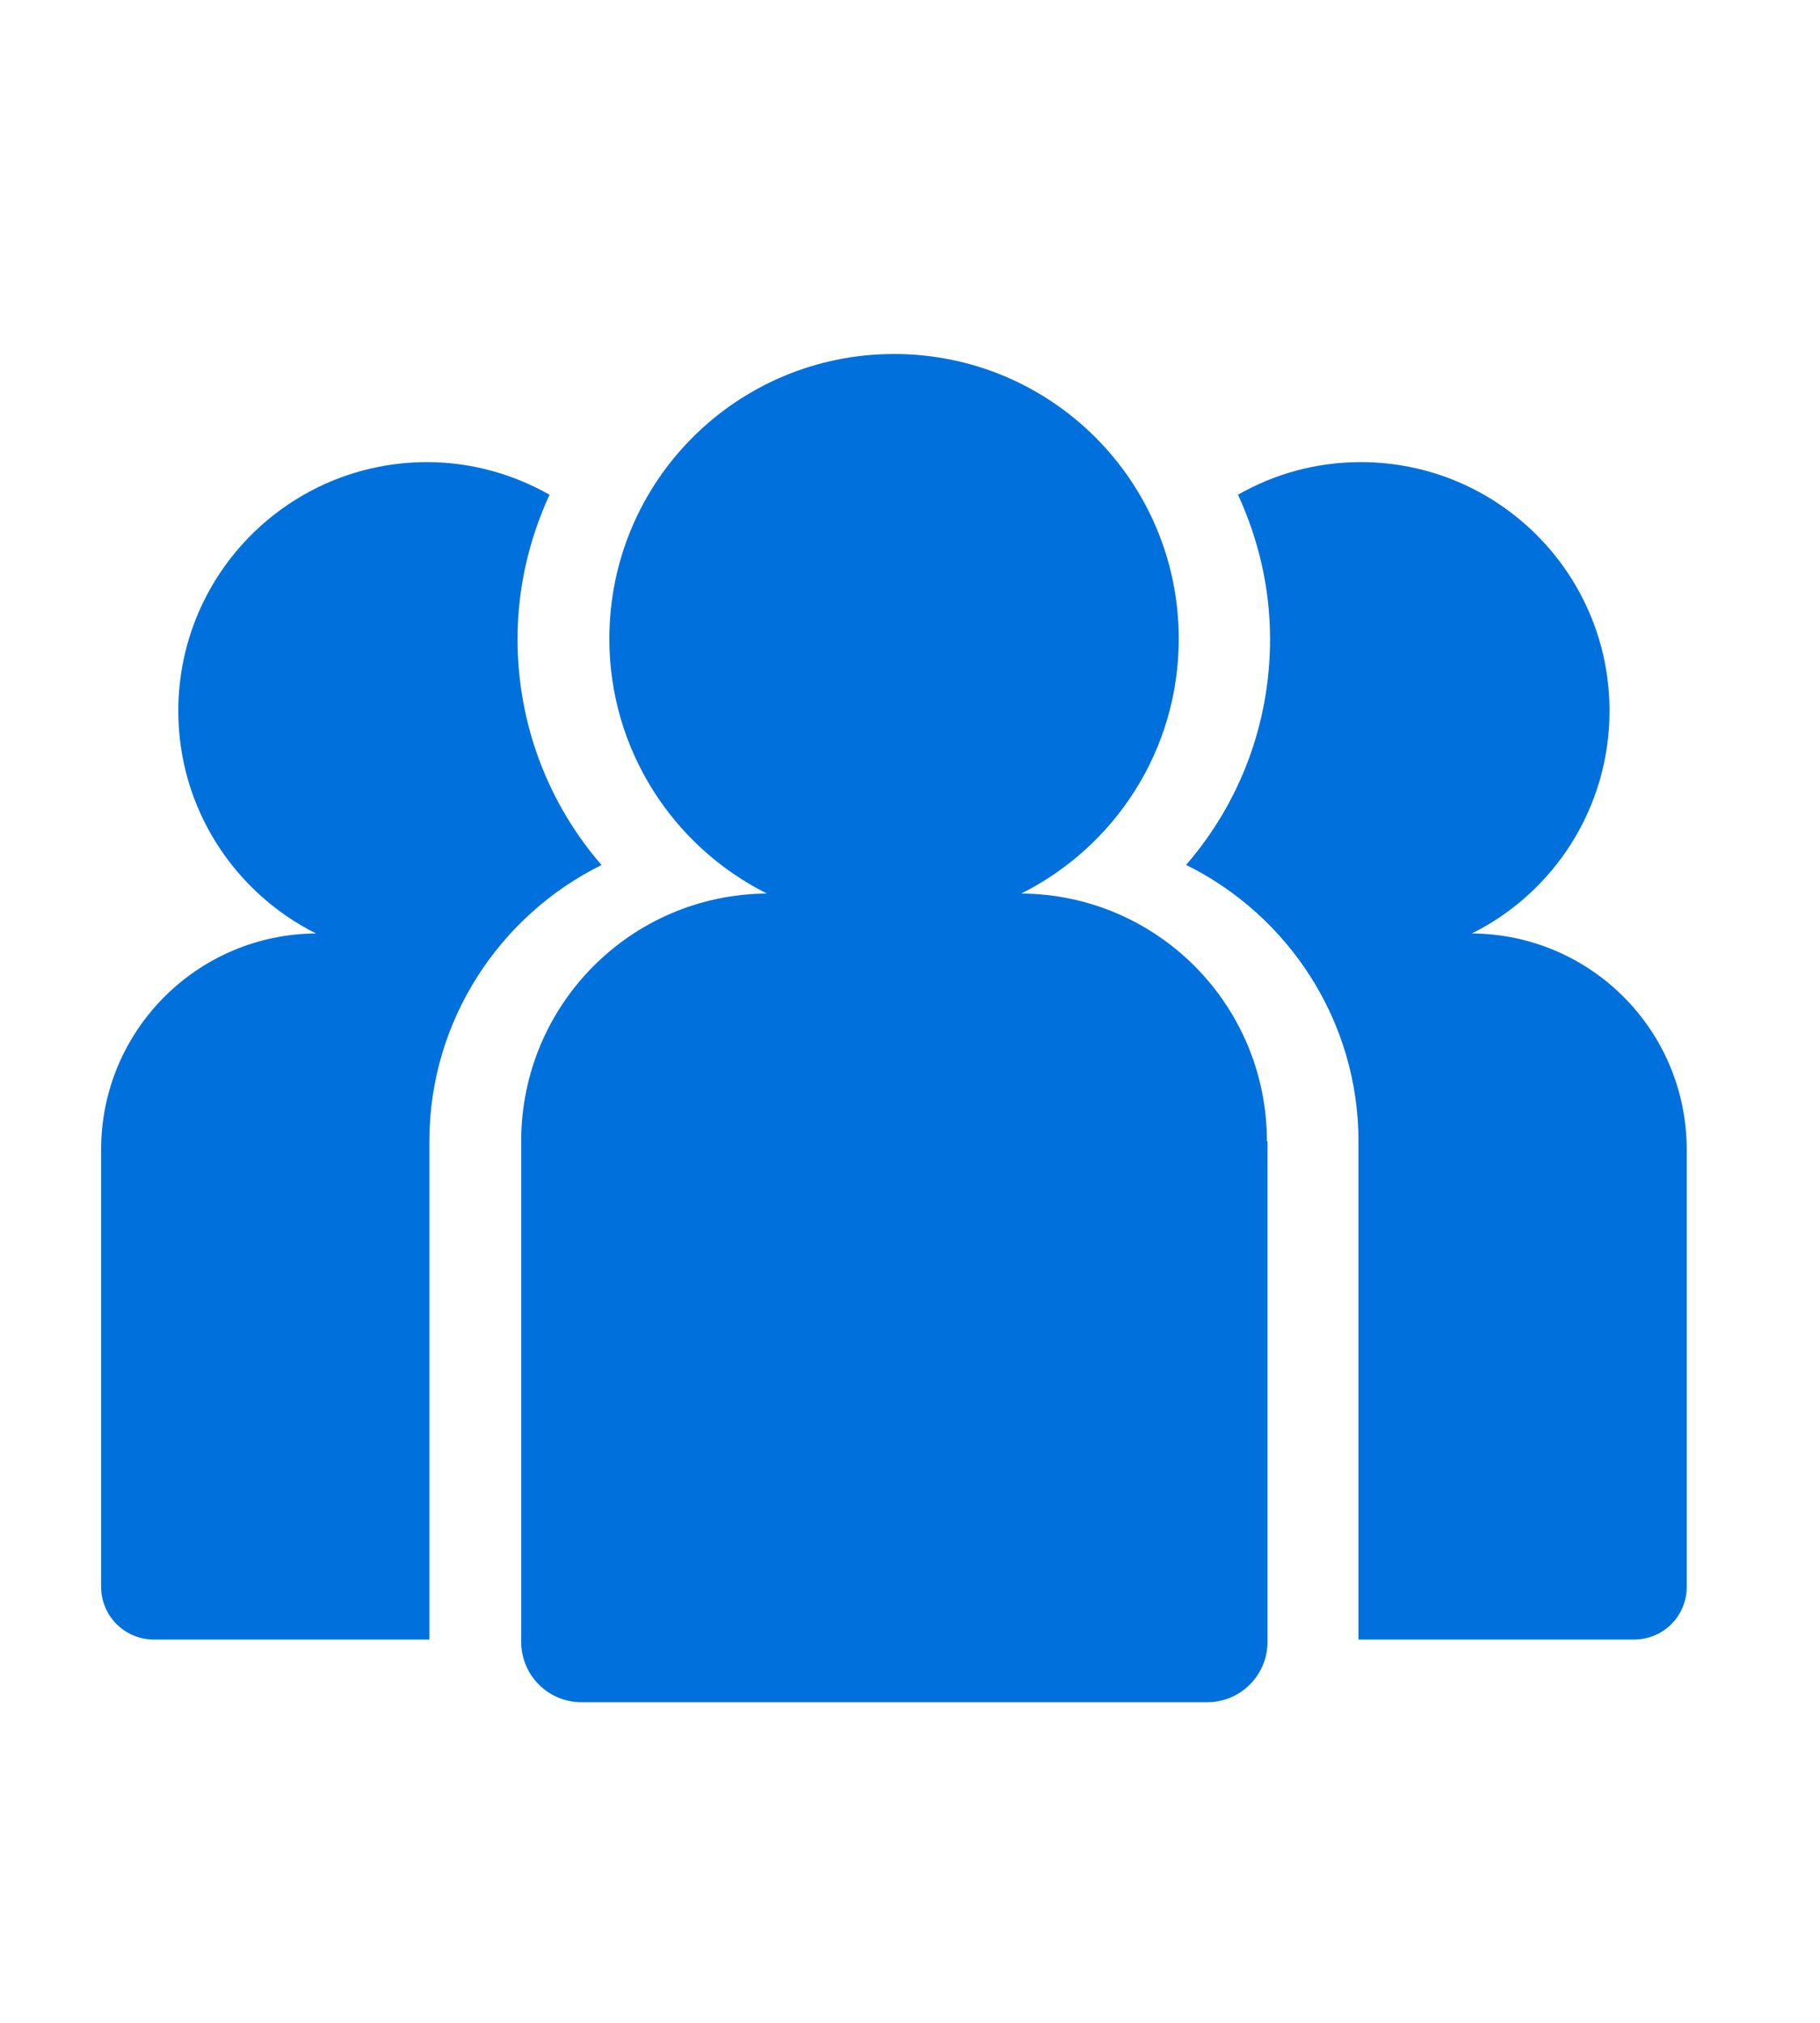
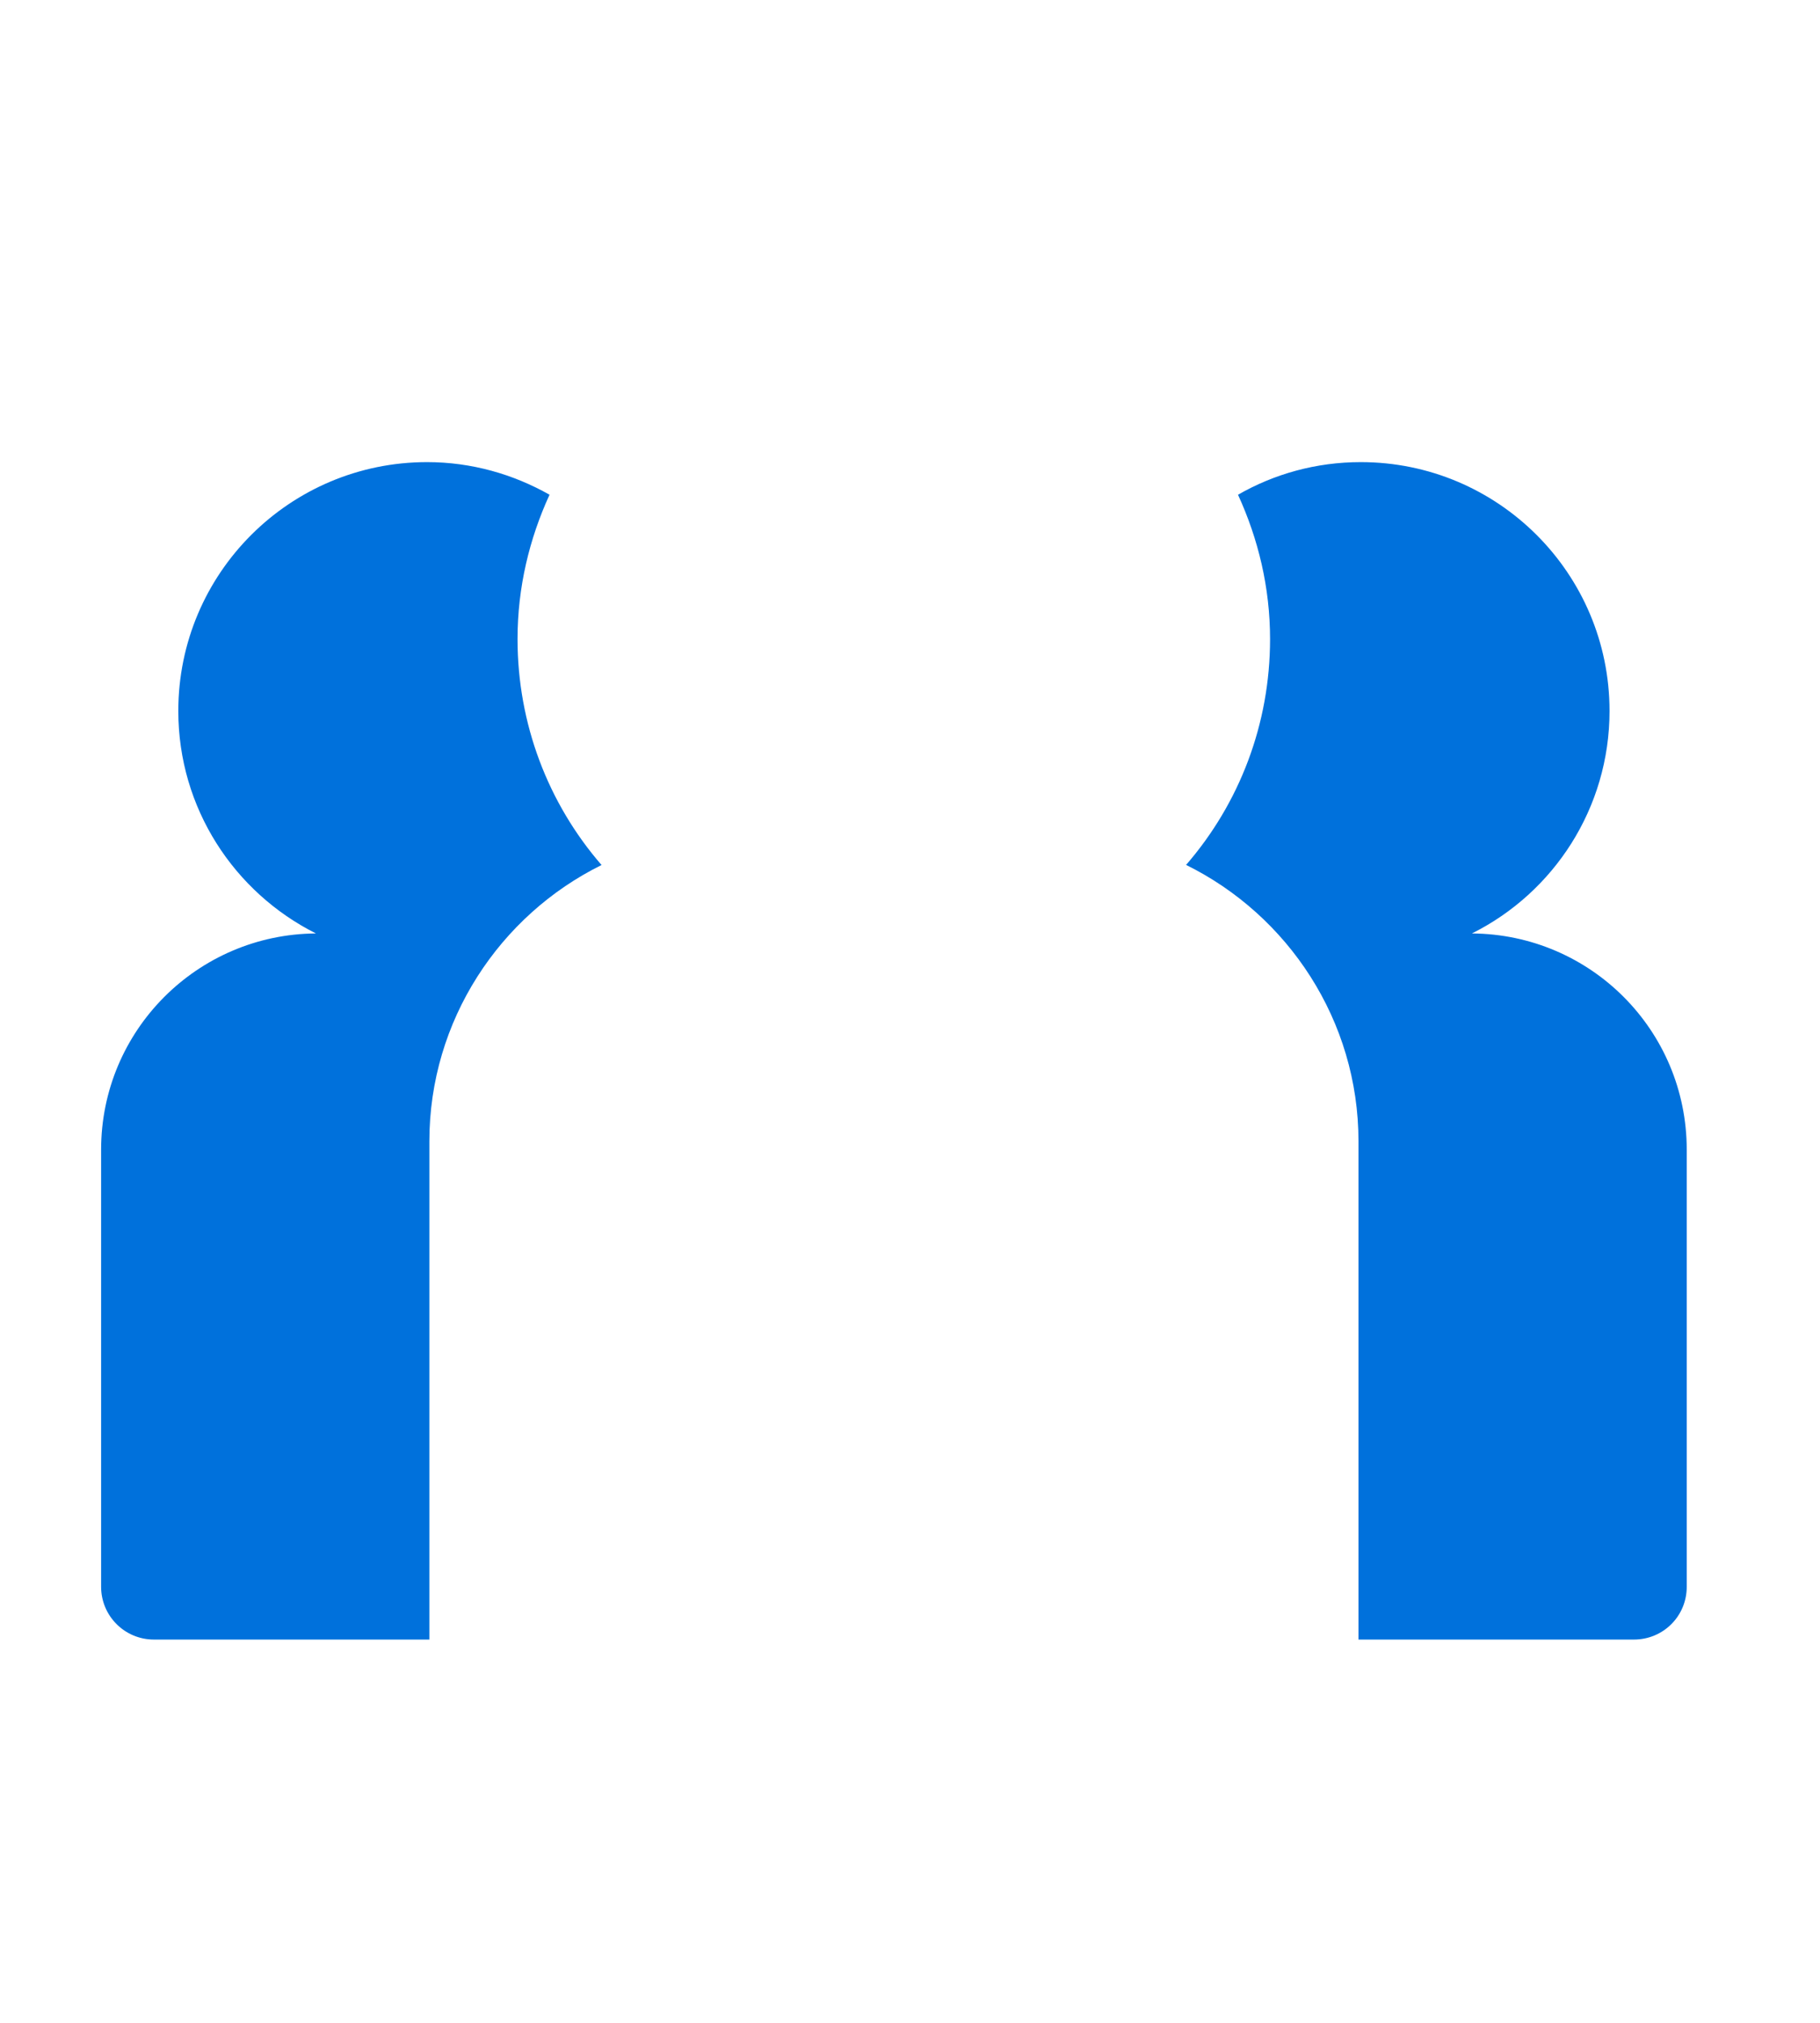
<svg xmlns="http://www.w3.org/2000/svg" width="36" height="40" viewBox="0 0 36 40" fill="none">
  <g clip-path="url(#clip0_22001_5329)">
    <path d="M29.115 18.458C30.731 17.653 31.837 15.981 31.837 14.059C31.837 11.338 29.631 9.138 26.916 9.138C26.032 9.138 25.205 9.372 24.488 9.783C24.888 10.655 25.122 11.616 25.122 12.637C25.122 14.32 24.516 15.886 23.461 17.103C25.477 18.097 26.871 20.18 26.871 22.568V32.421H32.32C32.897 32.421 33.364 31.96 33.364 31.377V22.735C33.364 20.38 31.47 18.475 29.115 18.458Z" fill="#0071DC" />
    <path d="M11.897 17.103C10.842 15.886 10.237 14.315 10.237 12.637C10.237 11.616 10.47 10.655 10.87 9.783C10.153 9.377 9.326 9.138 8.448 9.138C5.732 9.138 3.527 11.338 3.527 14.059C3.527 15.981 4.633 17.647 6.249 18.458C3.899 18.475 2 20.38 2 22.735V31.377C2 31.954 2.467 32.421 3.044 32.421H8.493V22.568C8.493 20.18 9.887 18.097 11.903 17.103H11.897Z" fill="#0071DC" />
-     <path d="M25.06 22.568C25.06 19.869 22.889 17.686 20.201 17.669C22.05 16.742 23.316 14.837 23.316 12.632C23.316 9.516 20.795 7 17.685 7C14.574 7 12.053 9.516 12.053 12.632C12.053 14.831 13.319 16.742 15.169 17.669C12.48 17.686 10.309 19.869 10.309 22.568V32.465C10.309 33.126 10.842 33.66 11.503 33.66H23.877C24.538 33.66 25.072 33.126 25.072 32.465V22.568H25.06Z" fill="#0071DC" />
  </g>
  <defs>
    <clipPath id="clip0_22001_5329">
      <rect width="35.6" height="40" fill="white" />
    </clipPath>
  </defs>
</svg>